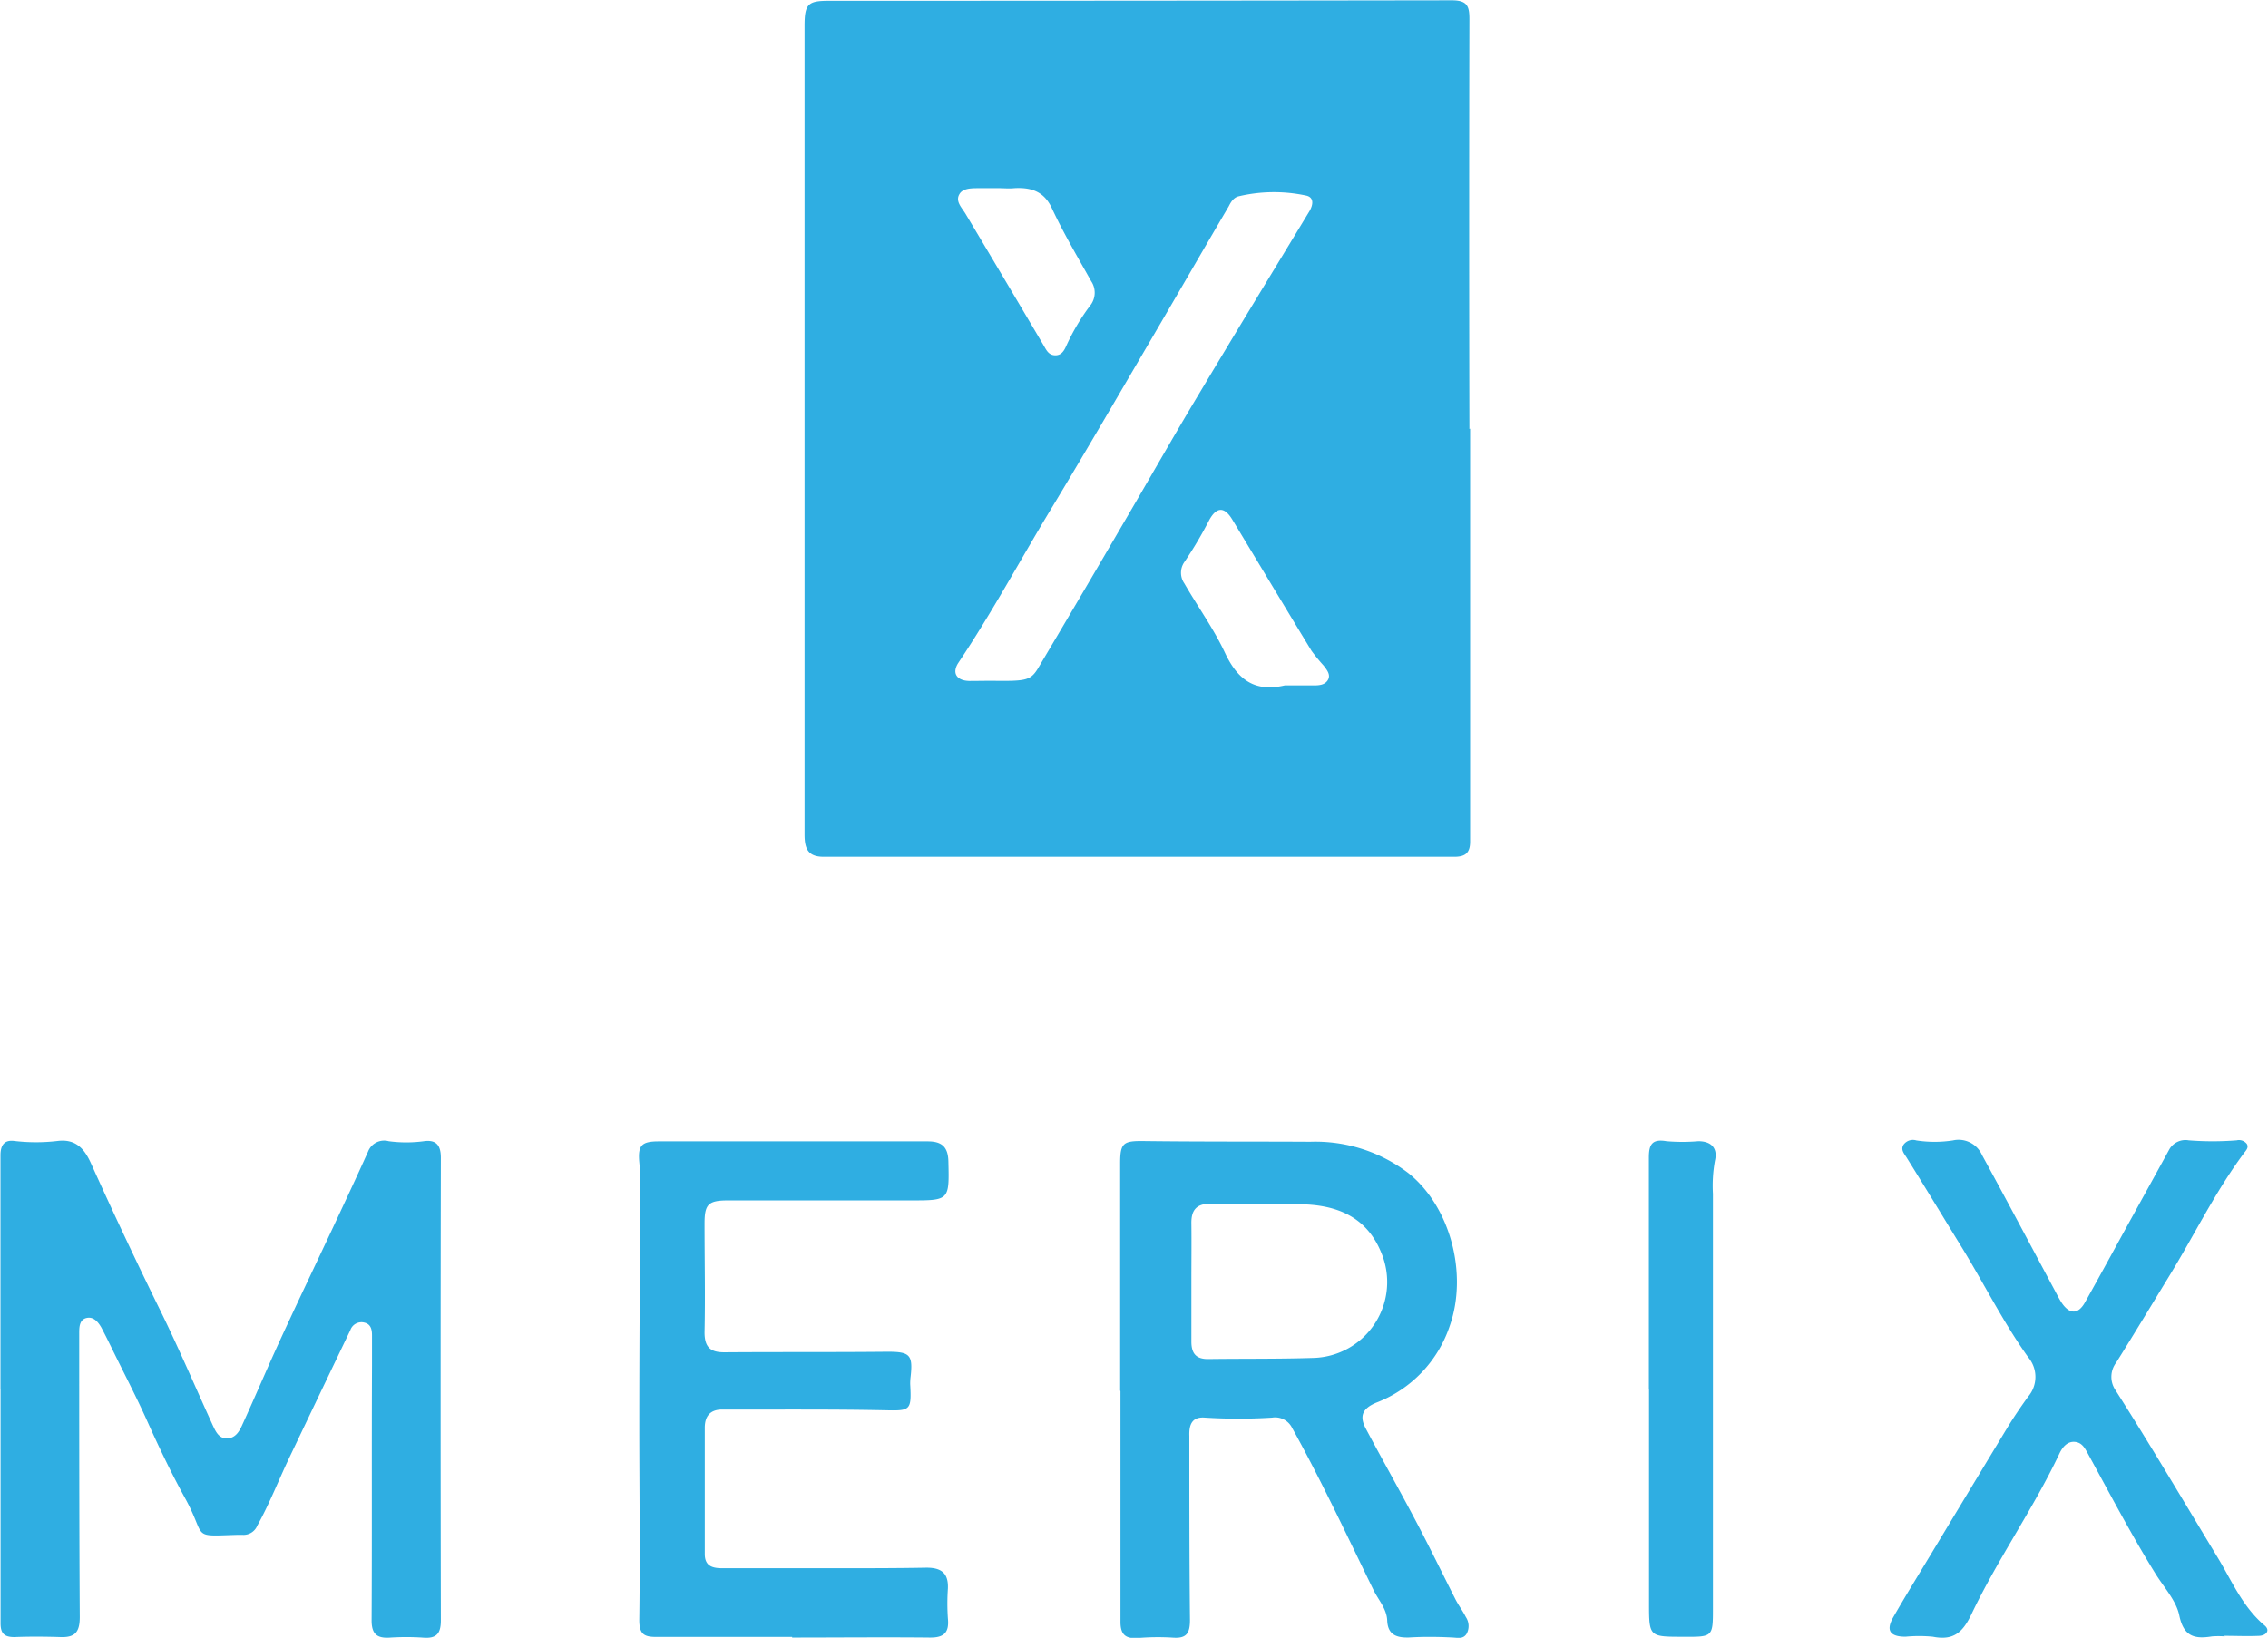
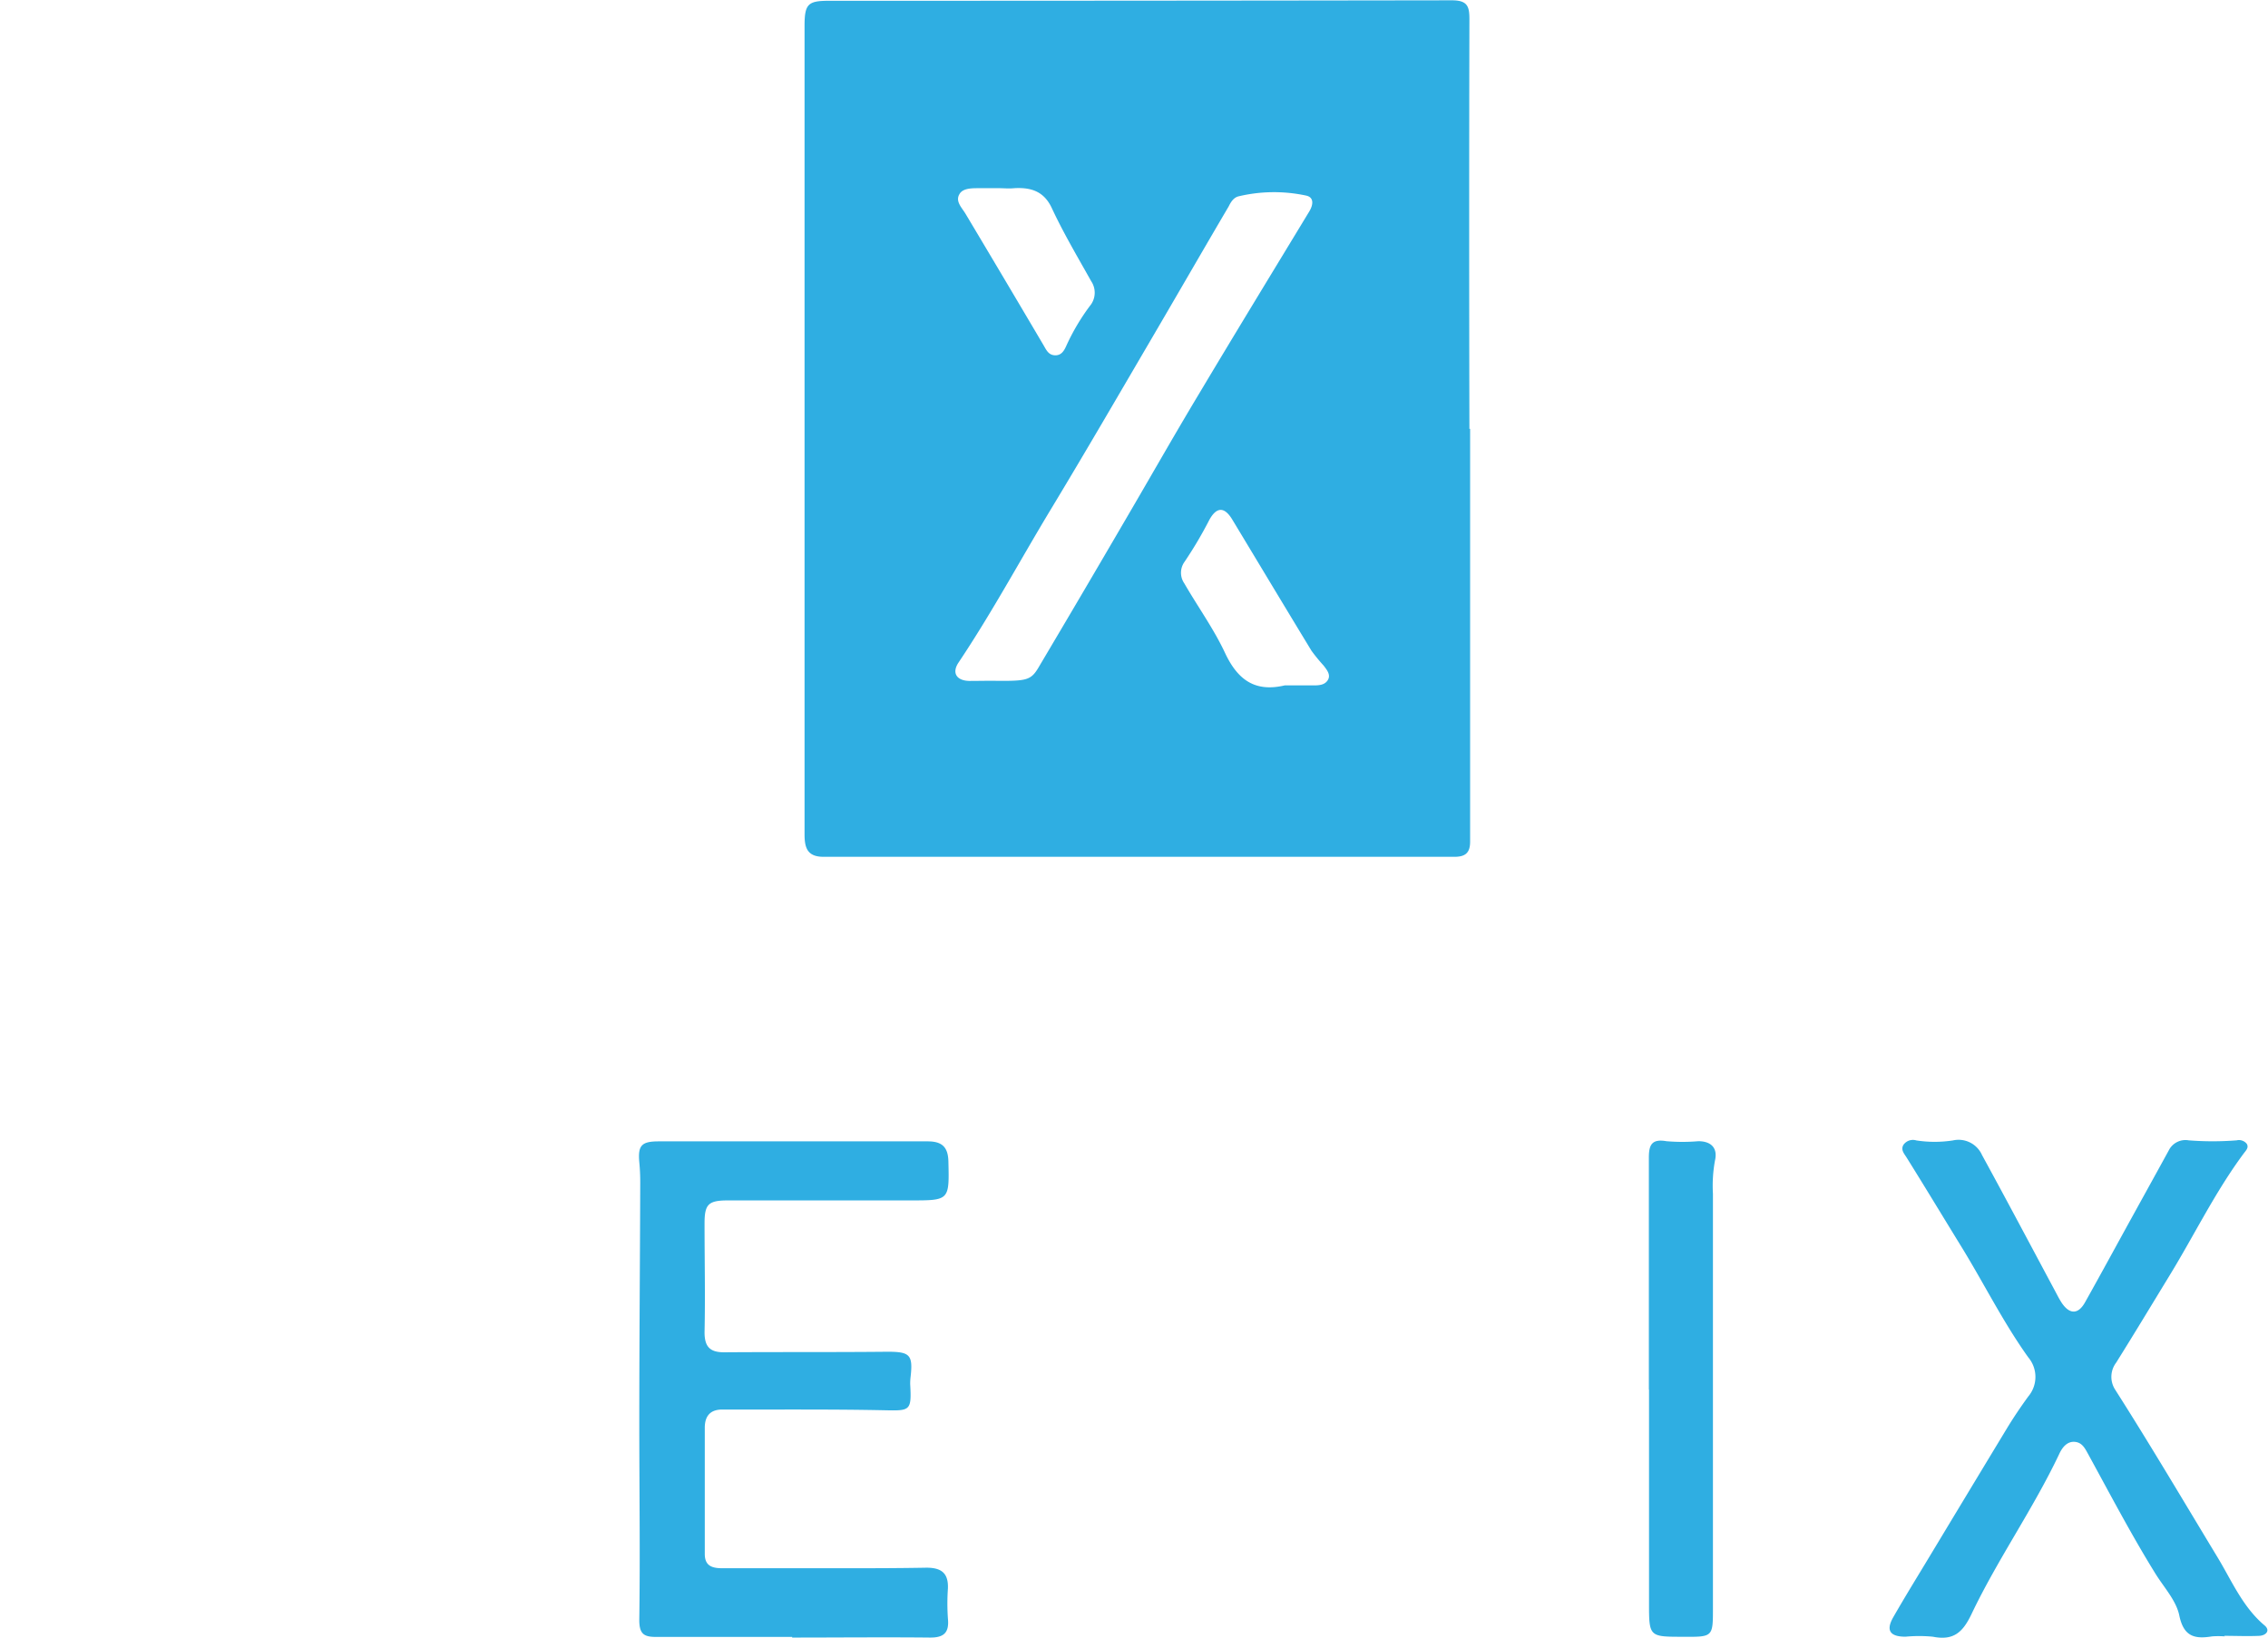
<svg xmlns="http://www.w3.org/2000/svg" viewBox="0 0 289.17 208.87">
  <defs>
    <style>.cls-1{fill:#2faee2;}</style>
  </defs>
  <g id="Layer_2" data-name="Layer 2">
    <g id="Layer_1-2" data-name="Layer 1">
      <path class="cls-1" d="M187.44,54.67q0,26.34,0,52.67c0,1.42-.6,1.93-2,1.93q-40.22,0-80.43,0c-2.08,0-2.43-1.14-2.43-2.88q0-29.09,0-58.18l0-44.91c0-2.8.44-3.2,3.12-3.2q39.7,0,79.41-.06c2,0,2.24.78,2.24,2.41q-.06,26.13,0,52.26Zm-61,32.15c4.62.05,5,0,6.11-1.93q5.56-9.37,11.05-18.79c3.13-5.34,6.18-10.73,9.35-16,4.62-7.74,9.32-15.44,14-23.16.46-.77.65-1.77-.43-2a19.55,19.55,0,0,0-8.61.1c-.66.17-1,.78-1.25,1.28-3.31,5.63-6.56,11.28-9.86,16.91-4.25,7.26-8.47,14.53-12.82,21.73-3.93,6.51-7.53,13.21-11.77,19.54-.88,1.32-.25,2.31,1.39,2.34C124.49,86.84,125.44,86.82,126.39,86.82Zm37.41.59c1.22,0,2.44,0,3.67,0,.69,0,1.43-.06,1.8-.72s-.16-1.28-.56-1.81A22.46,22.46,0,0,1,167.22,83c-3.38-5.56-6.72-11.13-10.08-16.7-1-1.68-2-1.71-2.95,0A51.7,51.7,0,0,1,151,71.69a2.38,2.38,0,0,0,0,2.71c1.73,3,3.77,5.81,5.22,8.93C157.84,86.75,160.06,88.29,163.8,87.41ZM127.42,24c-.89,0-1.77,0-2.65,0s-2,0-2.43.74c-.58.94.3,1.74.78,2.55q5,8.37,9.94,16.75c.35.6.62,1.23,1.43,1.27s1.17-.55,1.46-1.2a27.4,27.4,0,0,1,3-5.08,2.63,2.63,0,0,0,.17-3.18c-1.72-3.07-3.52-6.11-5-9.28-1-2.18-2.67-2.69-4.8-2.57C128.64,24.07,128,24,127.42,24Z" />
-       <path class="cls-1" d="M.06,177.14c0-9.93,0-19.86,0-29.8,0-1.33.52-2,1.78-1.83a23.52,23.52,0,0,0,5.5,0c2.39-.3,3.47,1.08,4.29,2.92q4.34,9.62,9,19.09c2.28,4.68,4.32,9.48,6.49,14.23.37.79.77,1.71,1.82,1.69s1.55-.85,1.91-1.64c1.63-3.55,3.14-7.14,4.77-10.69,2.2-4.79,4.48-9.55,6.72-14.32,1.54-3.3,3.09-6.59,4.58-9.91a2.2,2.2,0,0,1,2.64-1.34,16.8,16.8,0,0,0,4.48,0c1.59-.22,2.17.53,2.17,2.11q-.06,29.51,0,59c0,1.7-.57,2.34-2.27,2.2a32,32,0,0,0-4.27,0c-1.65.1-2.3-.51-2.29-2.23.06-10.82,0-21.64.05-32.46,0-1.29,0-2.58,0-3.87,0-.75-.16-1.41-.94-1.61a1.5,1.5,0,0,0-1.82.95q-3.87,8.07-7.72,16.14c-1.4,2.92-2.56,5.95-4.14,8.79a1.9,1.9,0,0,1-1.92,1.18h-.61c-6.09.19-3.85.47-6.69-4.69-1.74-3.17-3.3-6.43-4.78-9.73-1.21-2.71-2.57-5.35-3.88-8-.66-1.33-1.3-2.67-2-4-.4-.7-1-1.46-1.92-1.23s-.91,1.23-.91,2c0,12,0,24.09.07,36.13,0,1.89-.58,2.62-2.42,2.56s-3.94-.08-5.91,0c-1.32,0-1.78-.48-1.77-1.82,0-9.93,0-19.86,0-29.8Z" />
-       <path class="cls-1" d="M142.82,177.34q0-14.49,0-29c0-2.59.41-2.85,3-2.82,7.08.09,14.16.05,21.23.09a19.51,19.51,0,0,1,12.52,4c5.38,4.3,7.59,12.86,5.28,19.46a15.85,15.85,0,0,1-9.37,9.81c-1.75.73-2.2,1.7-1.34,3.31,2.09,3.94,4.29,7.82,6.37,11.77,1.74,3.29,3.36,6.65,5.06,10,.4.78.94,1.49,1.33,2.27a2.06,2.06,0,0,1,.09,2.14c-.45.7-1.14.49-1.84.46-1.83-.09-3.66-.11-5.49,0-1.58.05-2.71-.33-2.79-2.15-.06-1.51-1.11-2.61-1.73-3.87-3.42-7-6.7-14.07-10.49-20.88a2.41,2.41,0,0,0-2.45-1.14,67.92,67.92,0,0,1-8.56,0c-1.65-.14-2.05.88-2,2.33,0,7.82,0,15.65.08,23.48,0,1.68-.43,2.38-2.18,2.25a30.47,30.47,0,0,0-4.48.05c-1.57.11-2.21-.46-2.2-2.09,0-9.8,0-19.6,0-29.4Zm9.08-14h0c0,2.59,0,5.17,0,7.75,0,1.56.63,2.25,2.18,2.23,4.42-.06,8.84,0,13.25-.14a9.68,9.68,0,0,0,8.75-13.5c-1.86-4.48-5.59-6-10.15-6.1-3.87-.06-7.74,0-11.62-.07-1.77,0-2.43.83-2.41,2.49C151.93,158.42,151.9,160.87,151.9,163.31Z" />
      <path class="cls-1" d="M101,208.76c-5.79,0-11.57,0-17.35,0-1.59,0-2.16-.4-2.14-2.25.12-8.35,0-16.71,0-25.06,0-10.2.09-20.4.12-30.6a25.91,25.91,0,0,0-.12-2.64c-.19-2.14.29-2.65,2.49-2.65,11.43,0,22.86,0,34.29,0,1.8,0,2.58.71,2.63,2.53.12,5,.14,5-4.82,5q-11.64,0-23.27,0c-2.53,0-3,.49-3,2.94,0,4.63.1,9.25,0,13.88,0,1.88.72,2.56,2.53,2.55,6.94-.05,13.88,0,20.82-.07,2.81,0,3.23.39,2.93,3.13a7,7,0,0,0-.06,1c.19,3.44,0,3.4-3.34,3.33-6.87-.14-13.75-.07-20.62-.09-1.56,0-2.22.86-2.23,2.3,0,5.37,0,10.75,0,16.13,0,1.61,1.07,1.82,2.35,1.81,4.9,0,9.8,0,14.7,0,3.74,0,7.48,0,11.22-.07,1.92,0,2.8.71,2.73,2.63a27.77,27.77,0,0,0,0,3.87c.18,1.81-.54,2.43-2.31,2.41-5.85-.06-11.7,0-17.55,0Z" />
      <path class="cls-1" d="M283.67,208.69a11.08,11.08,0,0,0-1.63,0c-2.2.36-3.62.05-4.18-2.67-.39-1.88-1.92-3.54-3-5.26-3.1-5-5.82-10.2-8.64-15.35-.41-.75-.78-1.47-1.72-1.53s-1.55.69-1.94,1.53c-3.31,7-7.85,13.42-11.19,20.43-1.15,2.42-2.35,3.4-4.95,2.89a18.23,18.23,0,0,0-3.46,0c-2,0-2.54-.8-1.56-2.5,1.51-2.64,3.11-5.22,4.68-7.83q4.91-8.15,9.84-16.3c.84-1.38,1.75-2.72,2.68-4a3.87,3.87,0,0,0,0-5c-3.19-4.46-5.63-9.39-8.49-14.05-2.33-3.79-4.63-7.6-7-11.4-.32-.52-.8-1-.42-1.65a1.48,1.48,0,0,1,1.64-.56,15.24,15.24,0,0,0,4.67,0,3.27,3.27,0,0,1,3.71,1.87c3.14,5.74,6.2,11.52,9.29,17.29.29.54.56,1.09.9,1.6,1,1.45,2.08,1.43,2.94-.11,2.08-3.71,4.11-7.46,6.17-11.19,1.53-2.78,3.07-5.56,4.59-8.34a2.38,2.38,0,0,1,2.46-1.13,39,39,0,0,0,6.11,0,1.28,1.28,0,0,1,1.29.44c.3.49-.11.86-.4,1.25-3.64,4.91-6.3,10.42-9.48,15.61-2.25,3.69-4.48,7.39-6.77,11.05a3,3,0,0,0-.13,3.44c4.51,7.08,8.77,14.3,13.12,21.49,1.77,2.94,3.16,6.25,5.93,8.58.78.66.18,1.28-.66,1.33-1.49.07-3,0-4.48,0Z" />
      <path class="cls-1" d="M210.23,177.21c0-9.86,0-19.72,0-29.58,0-1.62.37-2.42,2.25-2.09a24,24,0,0,0,4.06,0c1.63,0,2.49.87,2.12,2.46a17.93,17.93,0,0,0-.26,4.25q0,26.43,0,52.84c0,3.68,0,3.68-3.82,3.65-4.33,0-4.33,0-4.33-4.35V177.21Z" />
    </g>
  </g>
</svg>